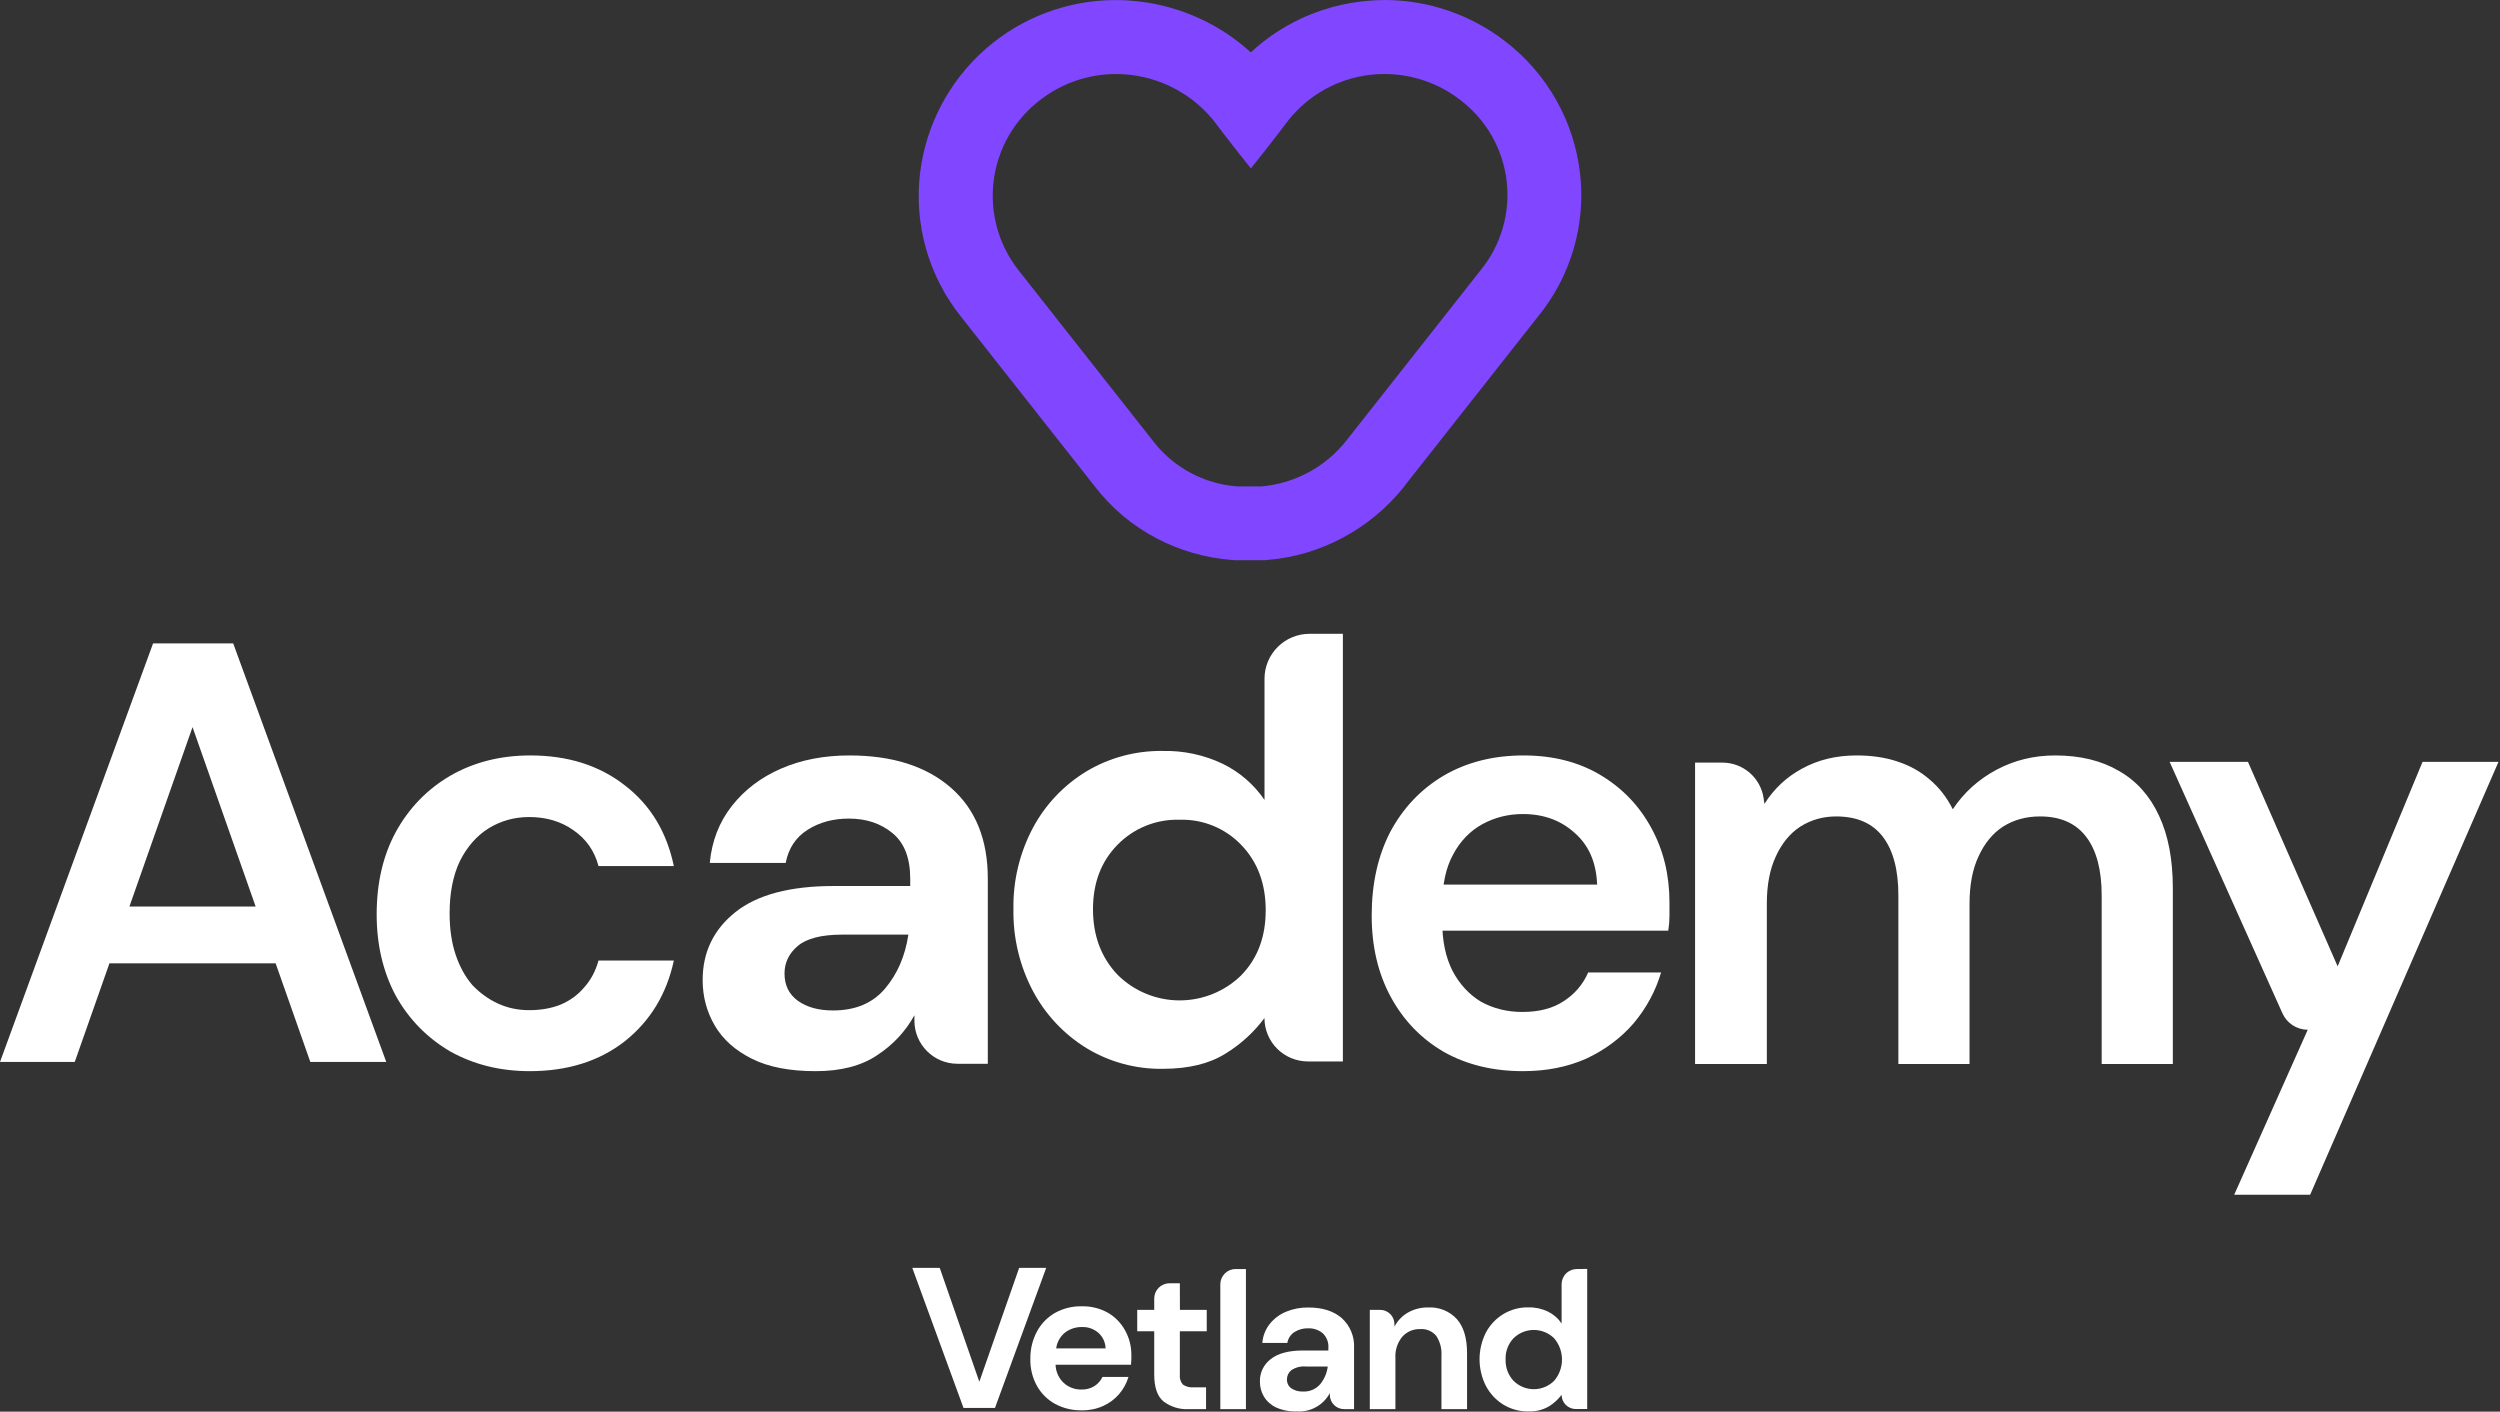
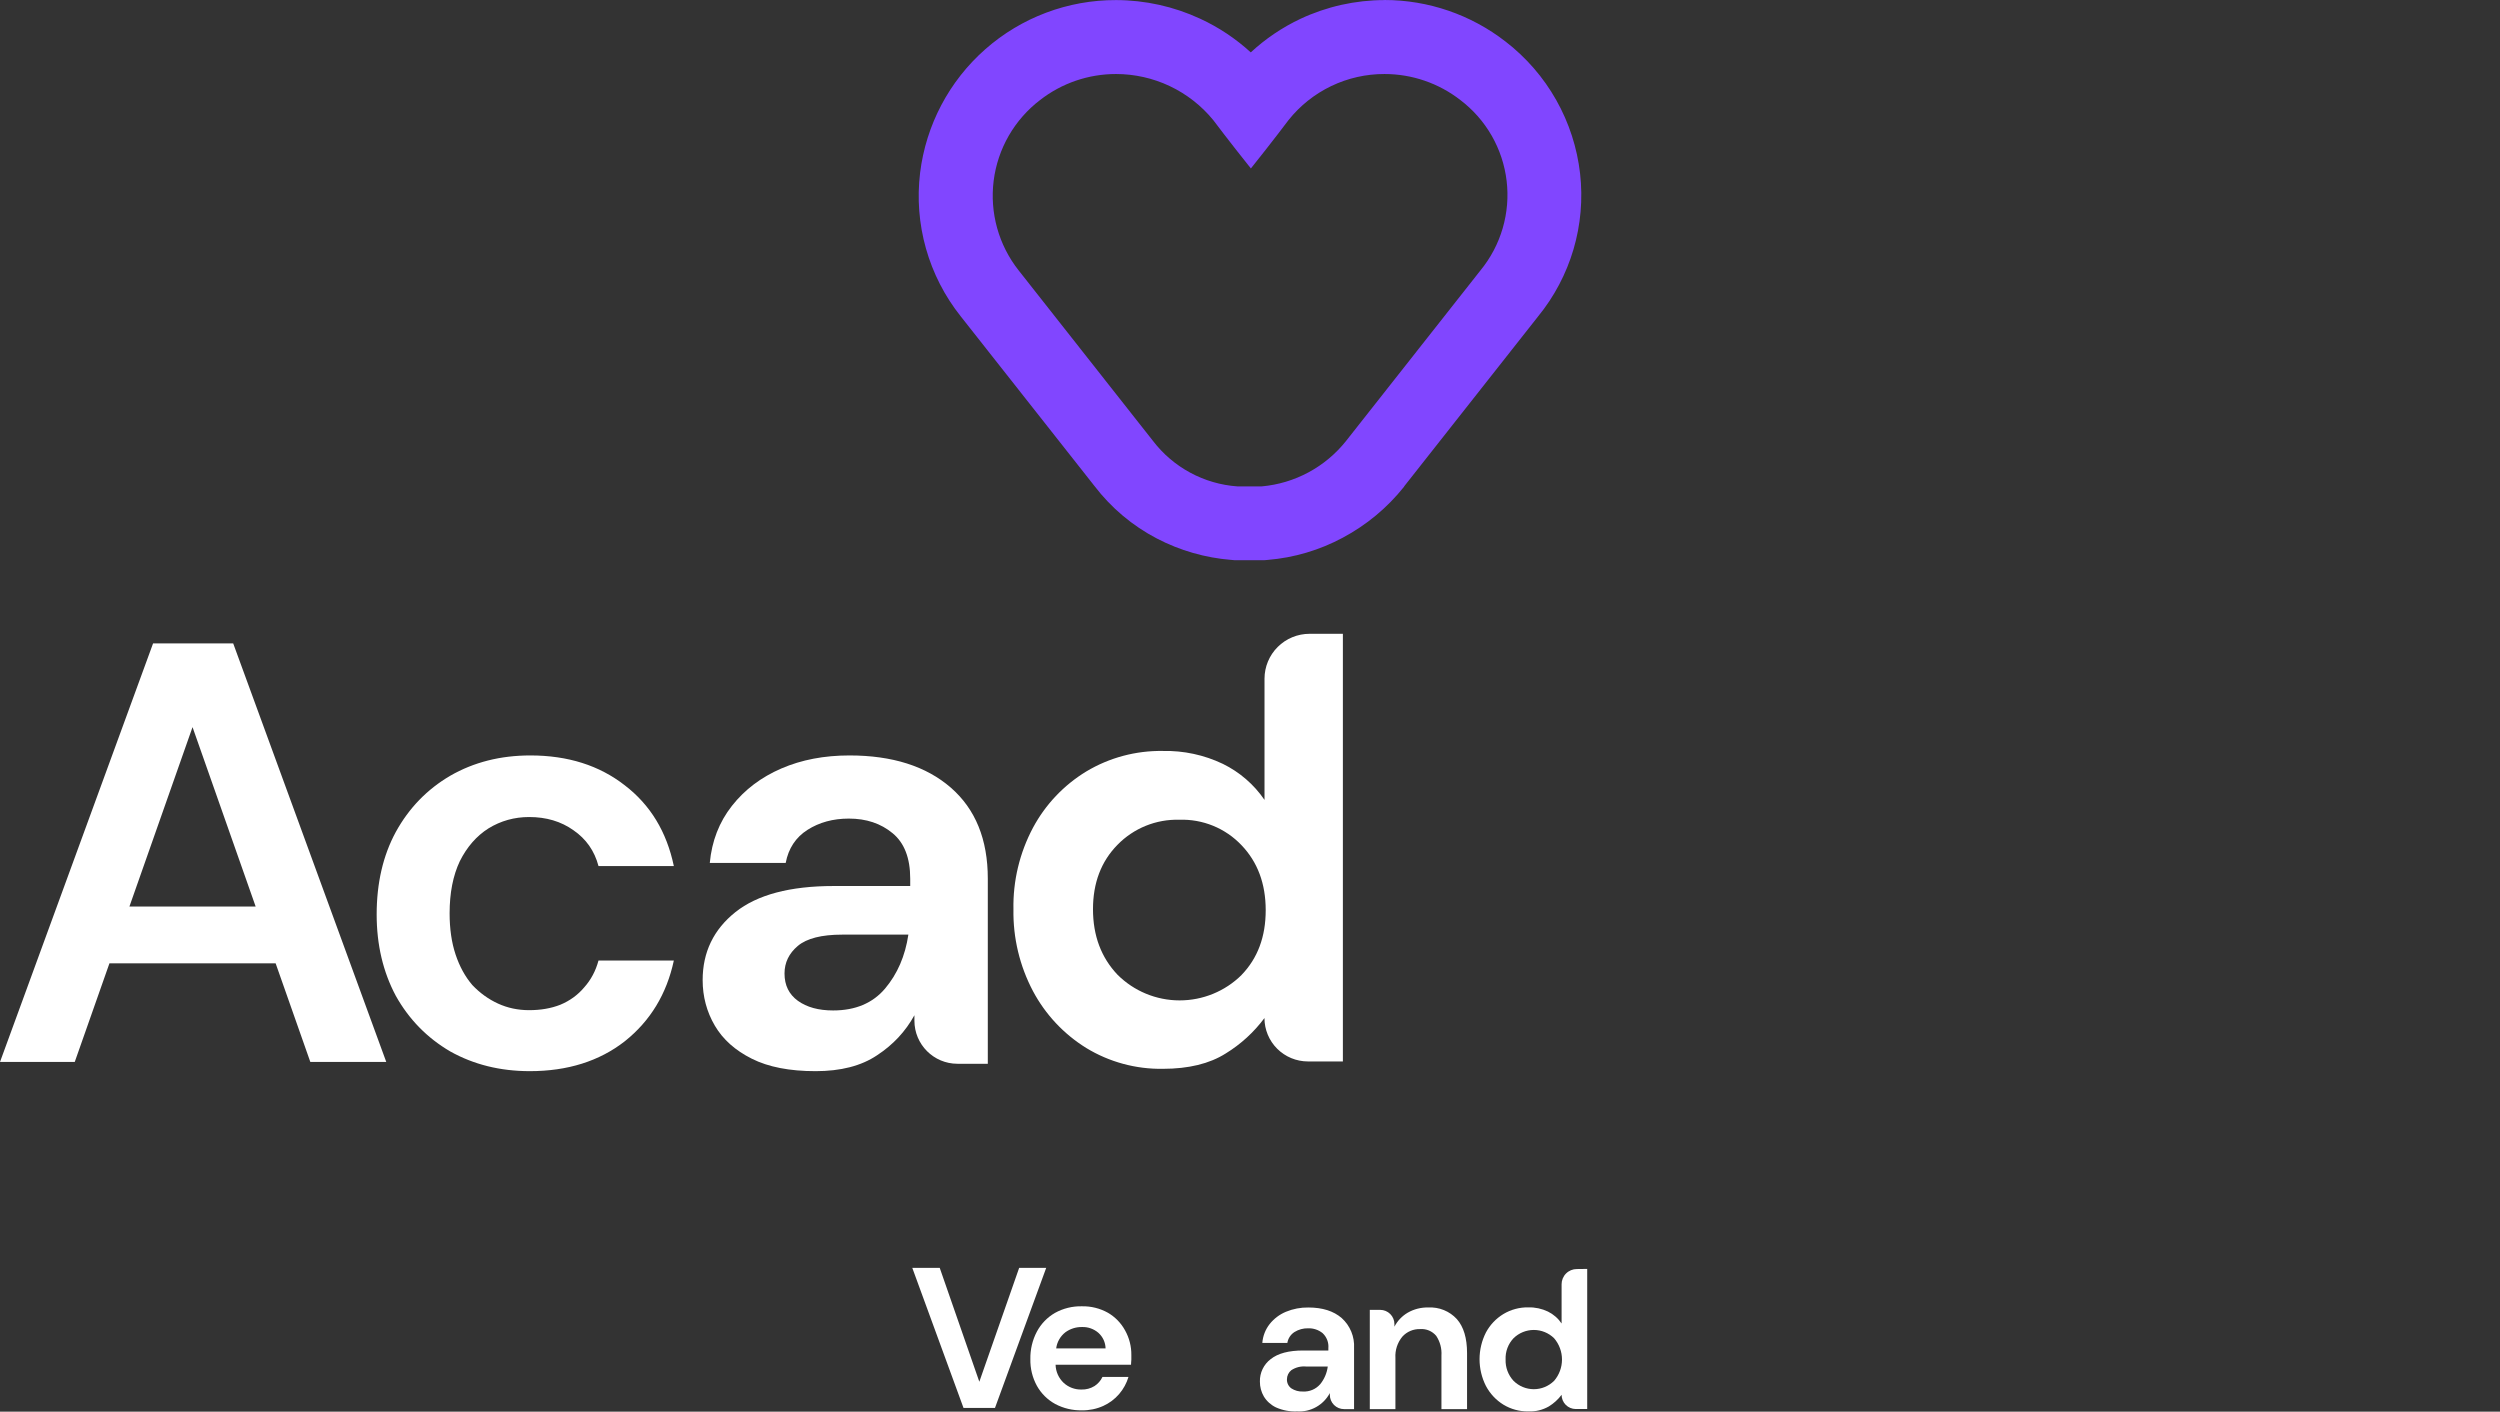
<svg xmlns="http://www.w3.org/2000/svg" width="781" height="441" viewBox="0 0 781 441" fill="none">
  <rect x="0" y="0" width="781" height="441" fill="#333333" stroke="none" />
  <path d="M432.517 23.124C441.098 23.121 449.434 25.978 456.205 31.244C460.193 34.27 463.53 38.068 466.016 42.411C468.502 46.755 470.085 51.554 470.673 56.523C471.26 61.491 470.839 66.527 469.435 71.33C468.03 76.132 465.672 80.602 462.499 84.473L420.549 137.702C417.347 141.747 413.353 145.096 408.811 147.546C404.27 149.996 399.276 151.494 394.135 151.951H386.577C381.415 151.585 376.389 150.125 371.835 147.668C367.28 145.212 363.302 141.814 360.163 137.702L318.226 84.473C315.13 80.554 312.847 76.058 311.507 71.248C310.167 66.438 309.798 61.41 310.422 56.457C311.046 51.503 312.65 46.723 315.14 42.394C317.631 38.066 320.958 34.276 324.928 31.244C331.71 25.972 340.061 23.114 348.654 23.124C354.47 23.127 360.212 24.421 365.466 26.913C370.719 29.405 375.354 33.032 379.032 37.533C379.032 37.533 384.062 44.242 390.777 52.623C397.492 44.242 402.522 37.533 402.522 37.533C406.11 33.026 410.672 29.388 415.866 26.893C421.061 24.397 426.753 23.109 432.517 23.124ZM432.517 0.025C423.433 0.035 414.463 2.038 406.239 5.892C400.567 8.571 395.34 12.103 390.74 16.365C386.051 12.071 380.727 8.526 374.956 5.855C366.715 2.03 357.741 0.041 348.654 0.025C333.608 -0.02 319.069 5.449 307.787 15.395C296.506 25.341 289.266 39.075 287.438 53.997C286.477 61.925 287.101 69.965 289.272 77.65C291.443 85.336 295.119 92.515 300.088 98.771L341.901 151.814C347.12 158.647 353.777 164.25 361.402 168.229C368.626 171.994 376.535 174.267 384.657 174.913L385.623 175H395.089L396.055 174.913C404.264 174.234 412.243 171.87 419.496 167.969C426.882 164.033 433.383 158.628 438.6 152.087L438.662 152.013V151.938L480.476 98.882C485.534 92.693 489.303 85.556 491.561 77.89C493.818 70.224 494.519 62.185 493.621 54.244C492.701 46.156 490.164 38.335 486.161 31.245C482.158 24.156 476.77 17.942 470.317 12.973C459.493 4.568 446.176 0.003 432.467 0L432.517 0.025Z" fill="#8146FF" />
  <path d="M318.385 396.089L305.941 431.658L293.573 396.089H285L301.004 439.846H310.83L326.833 396.089H318.385Z" fill="white" />
  <path d="M346.077 410.084C343.612 408.717 340.83 408.028 338.013 408.086C335.053 408.013 332.127 408.732 329.539 410.17C327.152 411.558 325.201 413.587 323.907 416.026C322.522 418.663 321.826 421.608 321.885 424.586C321.823 427.51 322.533 430.399 323.944 432.96C325.276 435.331 327.244 437.281 329.626 438.593C332.186 439.956 335.051 440.644 337.95 440.59C340.262 440.629 342.553 440.159 344.662 439.213C346.568 438.35 348.262 437.079 349.625 435.491C350.962 433.934 351.956 432.112 352.54 430.144H344.414C343.871 431.309 343.011 432.298 341.933 432.998C340.705 433.756 339.281 434.136 337.839 434.089C335.797 434.136 333.815 433.394 332.306 432.017C331.526 431.287 330.899 430.408 330.463 429.432C330.026 428.457 329.788 427.404 329.762 426.336H353.334C353.334 425.79 353.409 425.269 353.433 424.772C353.458 424.276 353.433 423.792 353.433 423.333C353.465 420.634 352.79 417.973 351.473 415.617C350.216 413.312 348.349 411.398 346.077 410.084V410.084ZM329.949 421.249C330.204 419.259 331.234 417.449 332.814 416.212C334.32 415.109 336.146 414.53 338.013 414.562C339.888 414.499 341.718 415.145 343.136 416.373C343.826 416.988 344.381 417.738 344.768 418.577C345.154 419.416 345.363 420.326 345.382 421.249H329.949Z" fill="white" />
-   <path d="M368.583 400.893H365.333C364.074 400.896 362.867 401.398 361.977 402.288C361.086 403.179 360.585 404.386 360.581 405.645V409.205H355.271V415.892H360.581V429.402C360.581 433.447 361.561 436.251 363.521 437.839C365.77 439.519 368.534 440.361 371.337 440.221H376.771V433.397H372.901C371.72 433.515 370.535 433.217 369.551 432.554C369.182 432.136 368.905 431.644 368.738 431.112C368.571 430.58 368.518 430.018 368.583 429.464V415.892H376.982V409.205H368.608L368.583 400.893Z" fill="white" />
-   <path d="M381.228 401.215V440.22H389.23V396.451H385.979C384.718 396.455 383.509 396.958 382.619 397.851C381.728 398.744 381.228 399.954 381.228 401.215Z" fill="white" />
  <path d="M419.162 411.773C416.615 409.564 413.137 408.46 408.729 408.46C406.326 408.424 403.94 408.88 401.719 409.8C399.726 410.631 397.976 411.955 396.633 413.646C395.308 415.338 394.514 417.384 394.35 419.526H402.166C402.277 418.831 402.534 418.167 402.921 417.579C403.309 416.991 403.817 416.491 404.412 416.115C405.689 415.326 407.167 414.926 408.667 414.961C410.299 414.907 411.897 415.44 413.17 416.462C413.809 417.055 414.303 417.785 414.617 418.598C414.931 419.41 415.056 420.284 414.981 421.152V421.896H407.104C402.596 421.896 399.218 422.793 396.968 424.588C395.891 425.403 395.024 426.463 394.437 427.68C393.85 428.896 393.561 430.235 393.593 431.585C393.575 433.232 394.003 434.853 394.834 436.275C395.744 437.759 397.068 438.945 398.643 439.686C400.71 440.599 402.96 441.024 405.218 440.927C407.292 441.051 409.358 440.577 411.17 439.561C412.983 438.545 414.465 437.03 415.441 435.195V435.766C415.441 436.944 415.909 438.074 416.741 438.907C417.574 439.739 418.704 440.207 419.882 440.207H423.008V421.139C423.105 419.39 422.81 417.641 422.145 416.021C421.48 414.4 420.461 412.949 419.162 411.773V411.773ZM412.389 432.466C411.725 433.22 410.899 433.813 409.973 434.202C409.047 434.591 408.045 434.765 407.042 434.711C405.756 434.771 404.484 434.424 403.407 433.719C402.965 433.398 402.609 432.974 402.371 432.482C402.133 431.991 402.02 431.448 402.042 430.903C402.04 430.355 402.161 429.814 402.398 429.32C402.634 428.826 402.979 428.391 403.407 428.049C404.754 427.159 406.364 426.752 407.972 426.896H414.795C414.534 428.94 413.705 430.87 412.401 432.466H412.389Z" fill="white" />
  <path d="M446.188 408.459C443.941 408.4 441.721 408.962 439.774 410.084C438.006 411.12 436.565 412.634 435.618 414.451V413.645C435.618 412.467 435.15 411.337 434.317 410.504C433.484 409.671 432.354 409.203 431.176 409.203H427.926V440.219H435.928V424.215C435.781 421.809 436.552 419.437 438.086 417.578C438.782 416.805 439.637 416.193 440.592 415.784C441.547 415.375 442.581 415.178 443.619 415.208C444.571 415.13 445.528 415.282 446.409 415.651C447.29 416.02 448.07 416.596 448.681 417.329C449.878 419.14 450.449 421.292 450.307 423.458V440.219H458.308V422.714C458.308 418.036 457.254 414.501 455.12 412.082C453.992 410.854 452.606 409.892 451.061 409.265C449.516 408.639 447.852 408.363 446.188 408.459Z" fill="white" />
  <path d="M492.593 396.449C491.968 396.449 491.349 396.572 490.772 396.811C490.194 397.051 489.67 397.402 489.229 397.845C488.787 398.287 488.438 398.812 488.2 399.39C487.961 399.968 487.84 400.588 487.842 401.213V413.457C486.771 411.868 485.304 410.585 483.586 409.736C481.675 408.821 479.575 408.371 477.457 408.421C474.707 408.374 471.999 409.1 469.642 410.517C467.35 411.913 465.474 413.896 464.208 416.261C462.894 418.853 462.21 421.717 462.21 424.623C462.21 427.528 462.894 430.393 464.208 432.985C465.472 435.371 467.347 437.379 469.642 438.803C471.994 440.234 474.704 440.969 477.457 440.925C479.7 441.022 481.925 440.48 483.871 439.361C485.41 438.414 486.757 437.185 487.842 435.739C487.842 436.915 488.308 438.042 489.138 438.875C489.968 439.708 491.095 440.177 492.27 440.18H495.843V396.411L492.593 396.449ZM485.497 431.372C483.814 433.045 481.537 433.985 479.163 433.985C476.79 433.985 474.513 433.045 472.83 431.372C471.998 430.475 471.35 429.423 470.924 428.275C470.499 427.128 470.303 425.908 470.349 424.685C470.299 423.471 470.493 422.259 470.919 421.121C471.345 419.984 471.995 418.943 472.83 418.06C474.522 416.404 476.796 415.477 479.163 415.477C481.531 415.477 483.804 416.404 485.497 418.06C487.09 419.914 487.966 422.278 487.966 424.722C487.966 427.167 487.09 429.53 485.497 431.384V431.372Z" fill="white" />
-   <path d="M697.965 373.241L720.941 321.685V321.685C717.531 321.685 714.439 319.683 713.043 316.572L677.791 238H702.261L730.281 301.884L756.806 238H780.529L721.688 373.241H697.965Z" fill="white" />
-   <path d="M529.541 332.387V238.242H538.09C544.549 238.242 550.029 242.984 550.955 249.377L551.209 251.13C554.198 246.398 558.121 242.725 562.978 240.11C567.959 237.37 573.625 236 579.976 236C584.708 236 588.942 236.623 592.678 237.868C596.539 239.113 599.901 240.981 602.765 243.472C605.754 245.962 608.182 249.076 610.05 252.812C613.537 247.581 618.082 243.472 623.686 240.483C629.29 237.494 635.392 236 641.992 236C649.838 236 656.5 237.619 661.98 240.857C667.459 243.97 671.631 248.64 674.495 254.866C677.359 260.968 678.791 268.503 678.791 277.469V332.387H656.562V279.71C656.562 271.74 654.944 265.638 651.706 261.404C648.468 257.17 643.674 255.053 637.322 255.053C632.964 255.053 629.103 256.112 625.741 258.229C622.503 260.346 619.95 263.459 618.082 267.569C616.215 271.554 615.281 276.473 615.281 282.325V332.387H593.052V279.71C593.052 271.74 591.433 265.638 588.195 261.404C584.957 257.17 580.101 255.053 573.625 255.053C569.515 255.053 565.779 256.112 562.417 258.229C559.179 260.346 556.626 263.459 554.759 267.569C552.891 271.554 551.957 276.473 551.957 282.325V332.387H529.541Z" fill="white" />
-   <path d="M475.776 334.628C466.436 334.628 458.217 332.636 451.119 328.651C444.021 324.541 438.479 318.813 434.494 311.466C430.509 304.118 428.517 295.65 428.517 286.061C428.517 276.099 430.447 267.382 434.307 259.91C438.292 252.438 443.834 246.585 450.932 242.351C458.155 238.117 466.499 236 475.963 236C485.178 236 493.21 238.055 500.06 242.164C506.909 246.274 512.201 251.815 515.937 258.789C519.673 265.638 521.541 273.359 521.541 281.952C521.541 283.197 521.541 284.567 521.541 286.061C521.541 287.556 521.417 289.112 521.168 290.731H444.581V276.348H498.939C498.69 269.499 496.386 264.144 492.027 260.284C487.669 256.299 482.252 254.306 475.776 254.306C471.168 254.306 466.934 255.365 463.074 257.482C459.213 259.599 456.162 262.774 453.921 267.008C451.679 271.118 450.559 276.348 450.559 282.699V288.116C450.559 293.969 451.617 299.013 453.734 303.247C455.976 307.481 458.964 310.719 462.7 312.96C466.561 315.077 470.857 316.136 475.589 316.136C480.82 316.136 485.116 315.015 488.478 312.773C491.965 310.532 494.518 307.543 496.137 303.807H518.926C517.183 309.66 514.318 314.953 510.333 319.685C506.348 324.292 501.429 327.966 495.576 330.706C489.724 333.321 483.123 334.628 475.776 334.628Z" fill="white" />
  <path d="M399.158 202.108C396.522 204.733 395.038 208.295 395.033 212.012V249.889C391.746 245.077 387.264 241.198 382.024 238.633C376.18 235.838 369.758 234.457 363.278 234.601C354.862 234.463 346.576 236.68 339.358 241.002C332.341 245.268 326.595 251.33 322.717 258.559C318.529 266.416 316.423 275.211 316.6 284.109C316.449 293.002 318.554 301.789 322.717 309.654C326.594 316.933 332.336 323.057 339.358 327.4C346.555 331.78 354.849 334.033 363.278 333.898C371.311 333.898 377.847 332.306 382.887 329.122C387.602 326.235 391.718 322.473 395.016 318.042C395.016 319.822 395.367 321.585 396.049 323.229C396.732 324.874 397.733 326.368 398.994 327.627C401.543 330.168 404.998 331.596 408.601 331.596H419.517V198H409.085C405.362 198.005 401.792 199.482 399.158 202.108ZM387.859 304.593C382.7 309.689 375.729 312.54 368.469 312.523C361.204 312.51 354.24 309.623 349.104 304.496C344.01 299.12 341.459 292.313 341.451 284.075C341.442 275.837 343.993 269.117 349.104 263.914C351.607 261.347 354.618 259.326 357.945 257.979C361.271 256.631 364.842 255.987 368.431 256.089C372.045 255.967 375.644 256.611 378.989 257.979C382.331 259.347 385.344 261.408 387.83 264.023C392.882 269.29 395.407 276.067 395.407 284.352C395.407 292.638 392.891 299.378 387.859 304.572V304.593Z" fill="white" />
  <path d="M254.789 334.63C246.684 334.63 240.047 333.345 234.879 330.748C229.686 328.151 225.83 324.715 223.311 320.413C220.793 316.111 219.508 311.363 219.508 306.195C219.508 297.46 222.918 290.404 229.738 284.948C236.558 279.518 246.815 276.79 260.455 276.79H284.352V274.508C284.352 268.055 282.516 263.307 278.843 260.29C275.171 257.247 270.633 255.726 265.177 255.726C260.245 255.726 255.943 256.906 252.271 259.241C248.598 261.576 246.316 265.038 245.451 269.576H221.737C222.367 262.756 224.675 256.801 228.663 251.739C232.65 246.676 237.791 242.794 244.113 240.066C250.435 237.338 257.517 236 265.36 236C278.765 236 289.31 239.358 297.022 246.047C304.734 252.762 308.59 262.231 308.59 274.481V332.322H299.12C291.67 332.322 285.663 326.288 285.663 318.865V317.16C282.883 322.223 279.001 326.393 273.99 329.672C269.033 333.004 262.632 334.63 254.789 334.63ZM260.271 315.665C267.223 315.665 272.626 313.383 276.482 308.845C280.338 304.28 282.778 298.667 283.775 291.978H263.104C256.651 291.978 252.035 293.158 249.254 295.493C246.474 297.827 245.083 300.713 245.083 304.123C245.083 307.795 246.474 310.628 249.254 312.648C252.061 314.668 255.733 315.665 260.271 315.665Z" fill="white" />
  <path d="M165.49 334.628C156.274 334.628 147.993 332.574 140.646 328.464C133.423 324.23 127.757 318.439 123.647 311.092C119.662 303.62 117.67 295.152 117.67 285.688C117.67 275.85 119.662 267.257 123.647 259.91C127.757 252.438 133.423 246.585 140.646 242.351C147.993 238.117 156.337 236 165.677 236C177.382 236 187.22 239.113 195.19 245.34C203.16 251.442 208.266 259.848 210.508 270.557H186.971C185.726 265.825 183.111 262.089 179.126 259.35C175.265 256.61 170.658 255.24 165.303 255.24C160.695 255.24 156.461 256.423 152.601 258.789C148.865 261.155 145.876 264.58 143.635 269.063C141.518 273.546 140.459 278.963 140.459 285.314C140.459 290.171 141.082 294.467 142.327 298.203C143.572 301.939 145.316 305.115 147.557 307.73C149.923 310.22 152.601 312.151 155.59 313.52C158.578 314.89 161.816 315.575 165.303 315.575C168.914 315.575 172.152 315.015 175.016 313.894C178.005 312.649 180.496 310.843 182.488 308.477C184.605 306.111 186.1 303.309 186.971 300.071H210.508C208.266 310.532 203.16 318.938 195.19 325.289C187.22 331.515 177.32 334.628 165.49 334.628Z" fill="white" />
  <path d="M0 331.757L47.82 201H72.851L120.67 331.757H96.947L60.148 227.151L23.349 331.757H0ZM21.295 300.936L27.272 283.19H91.717L97.695 300.936H21.295Z" fill="white" />
</svg>